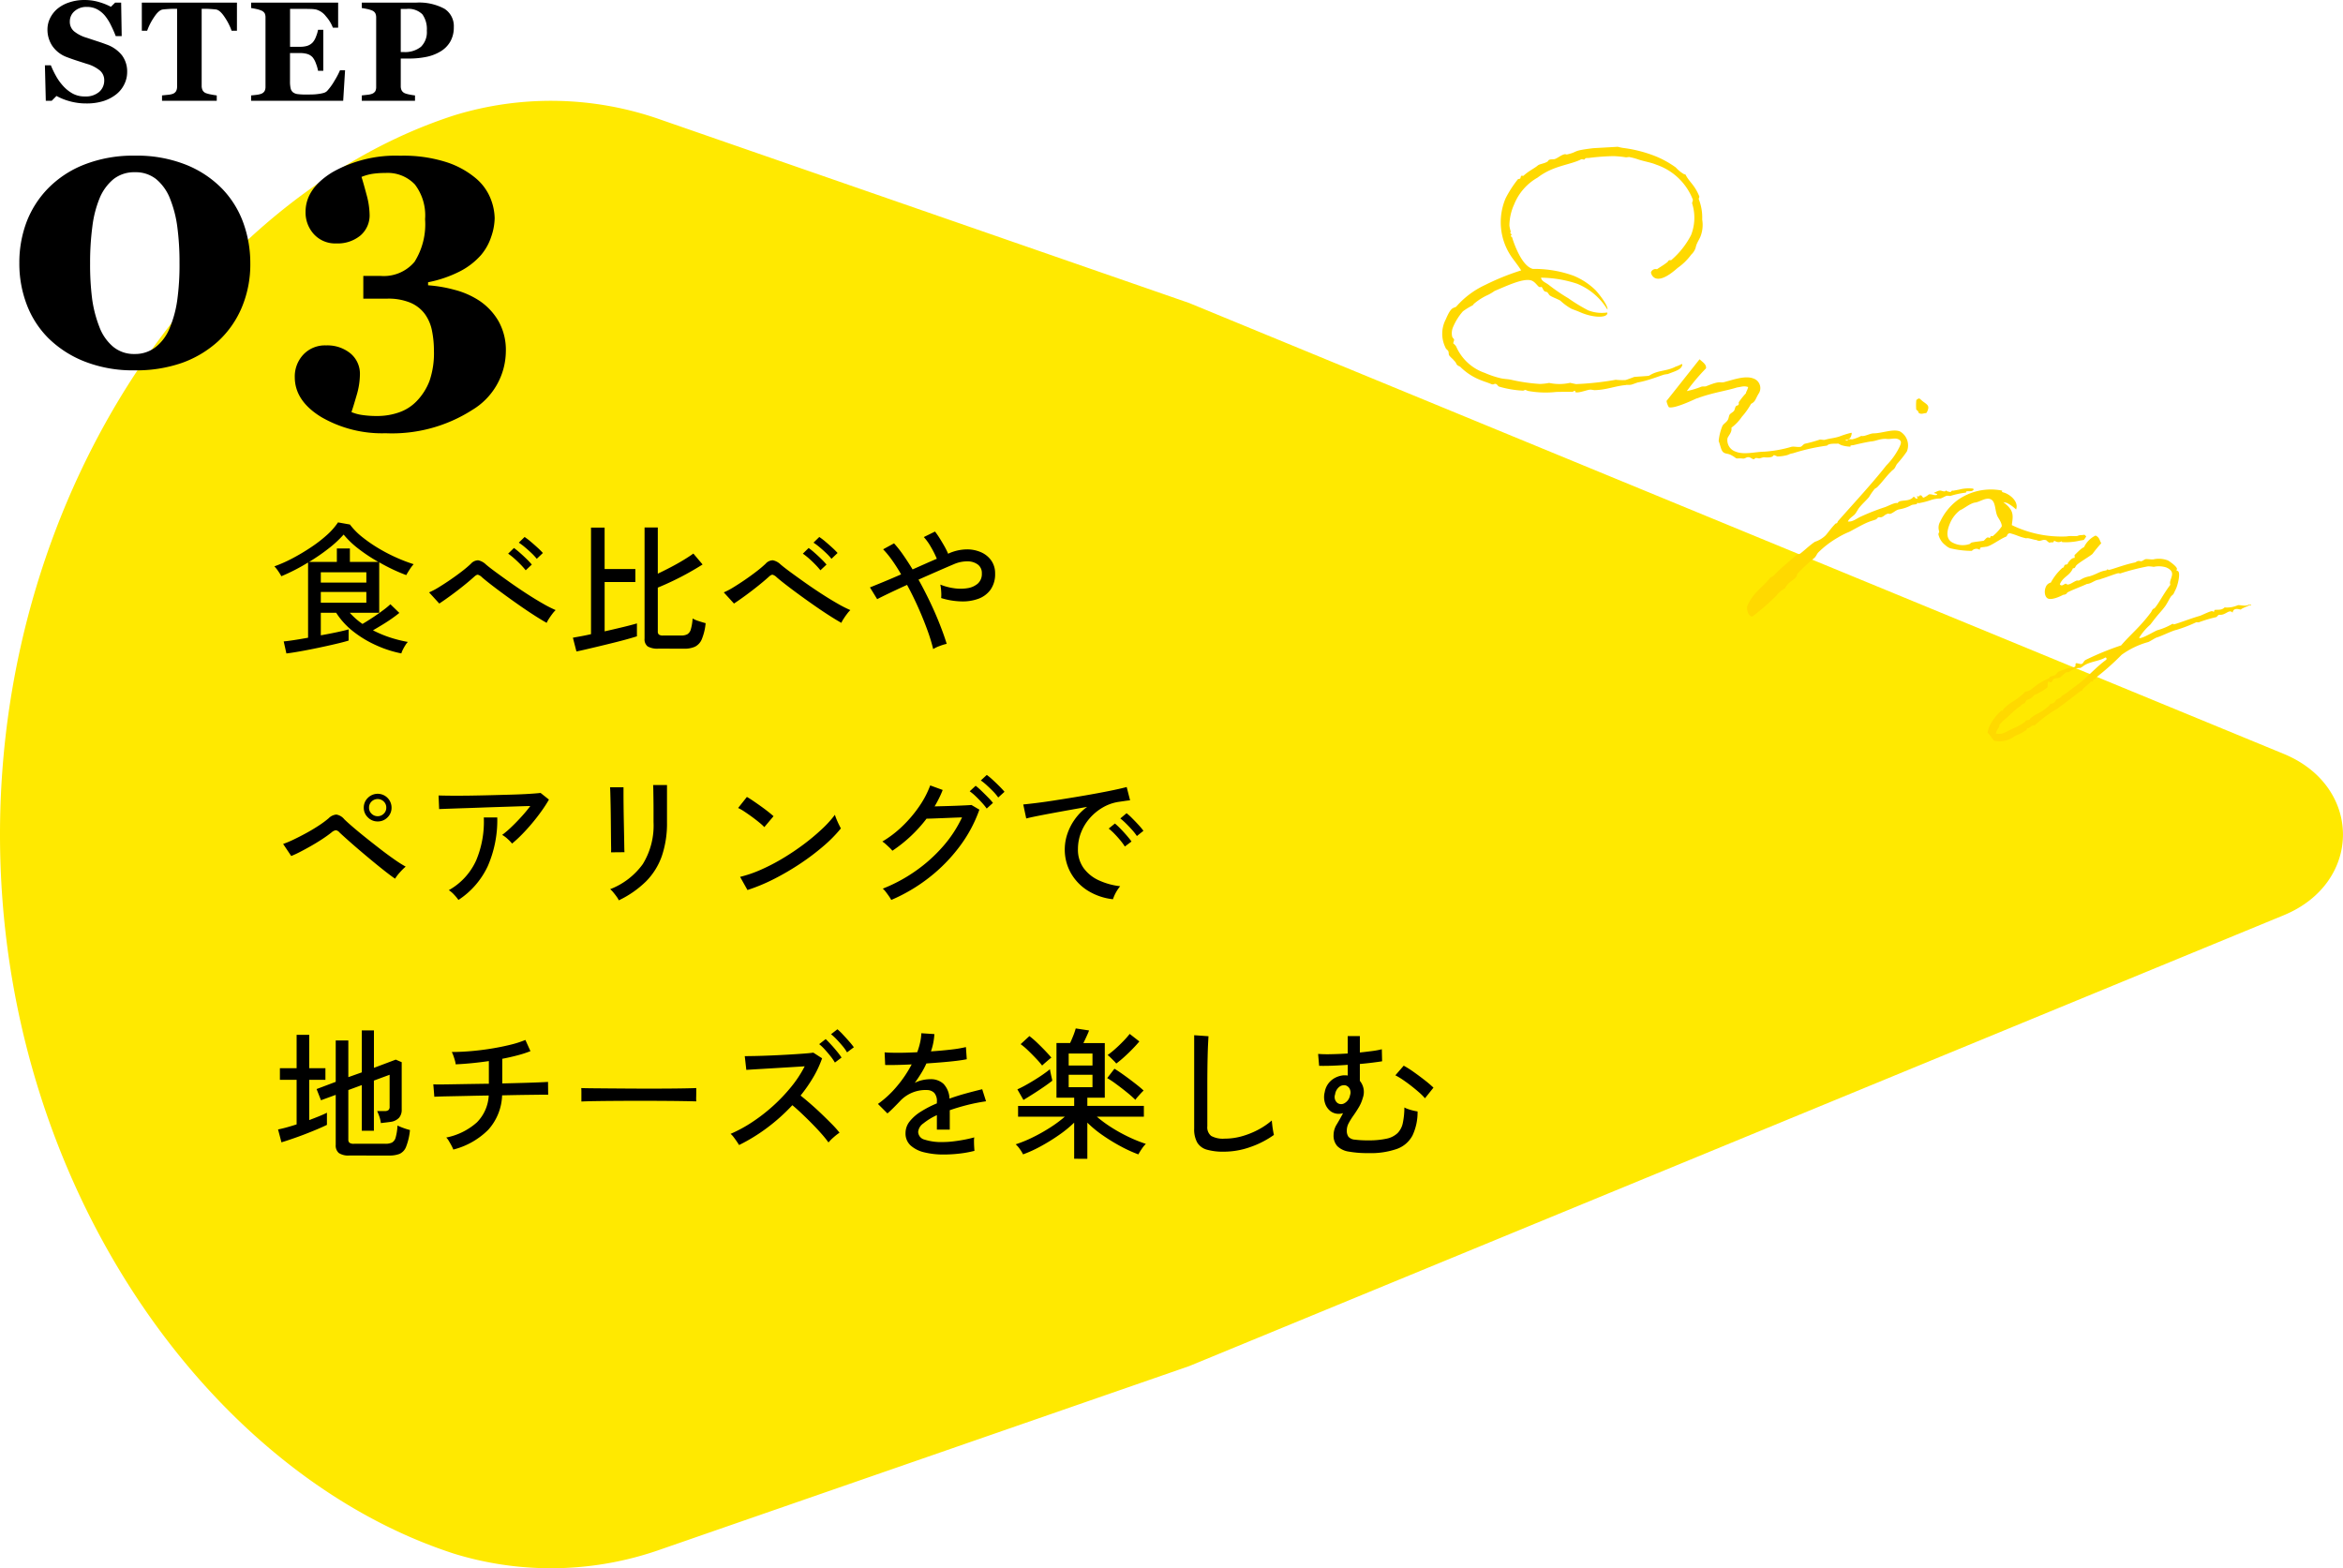
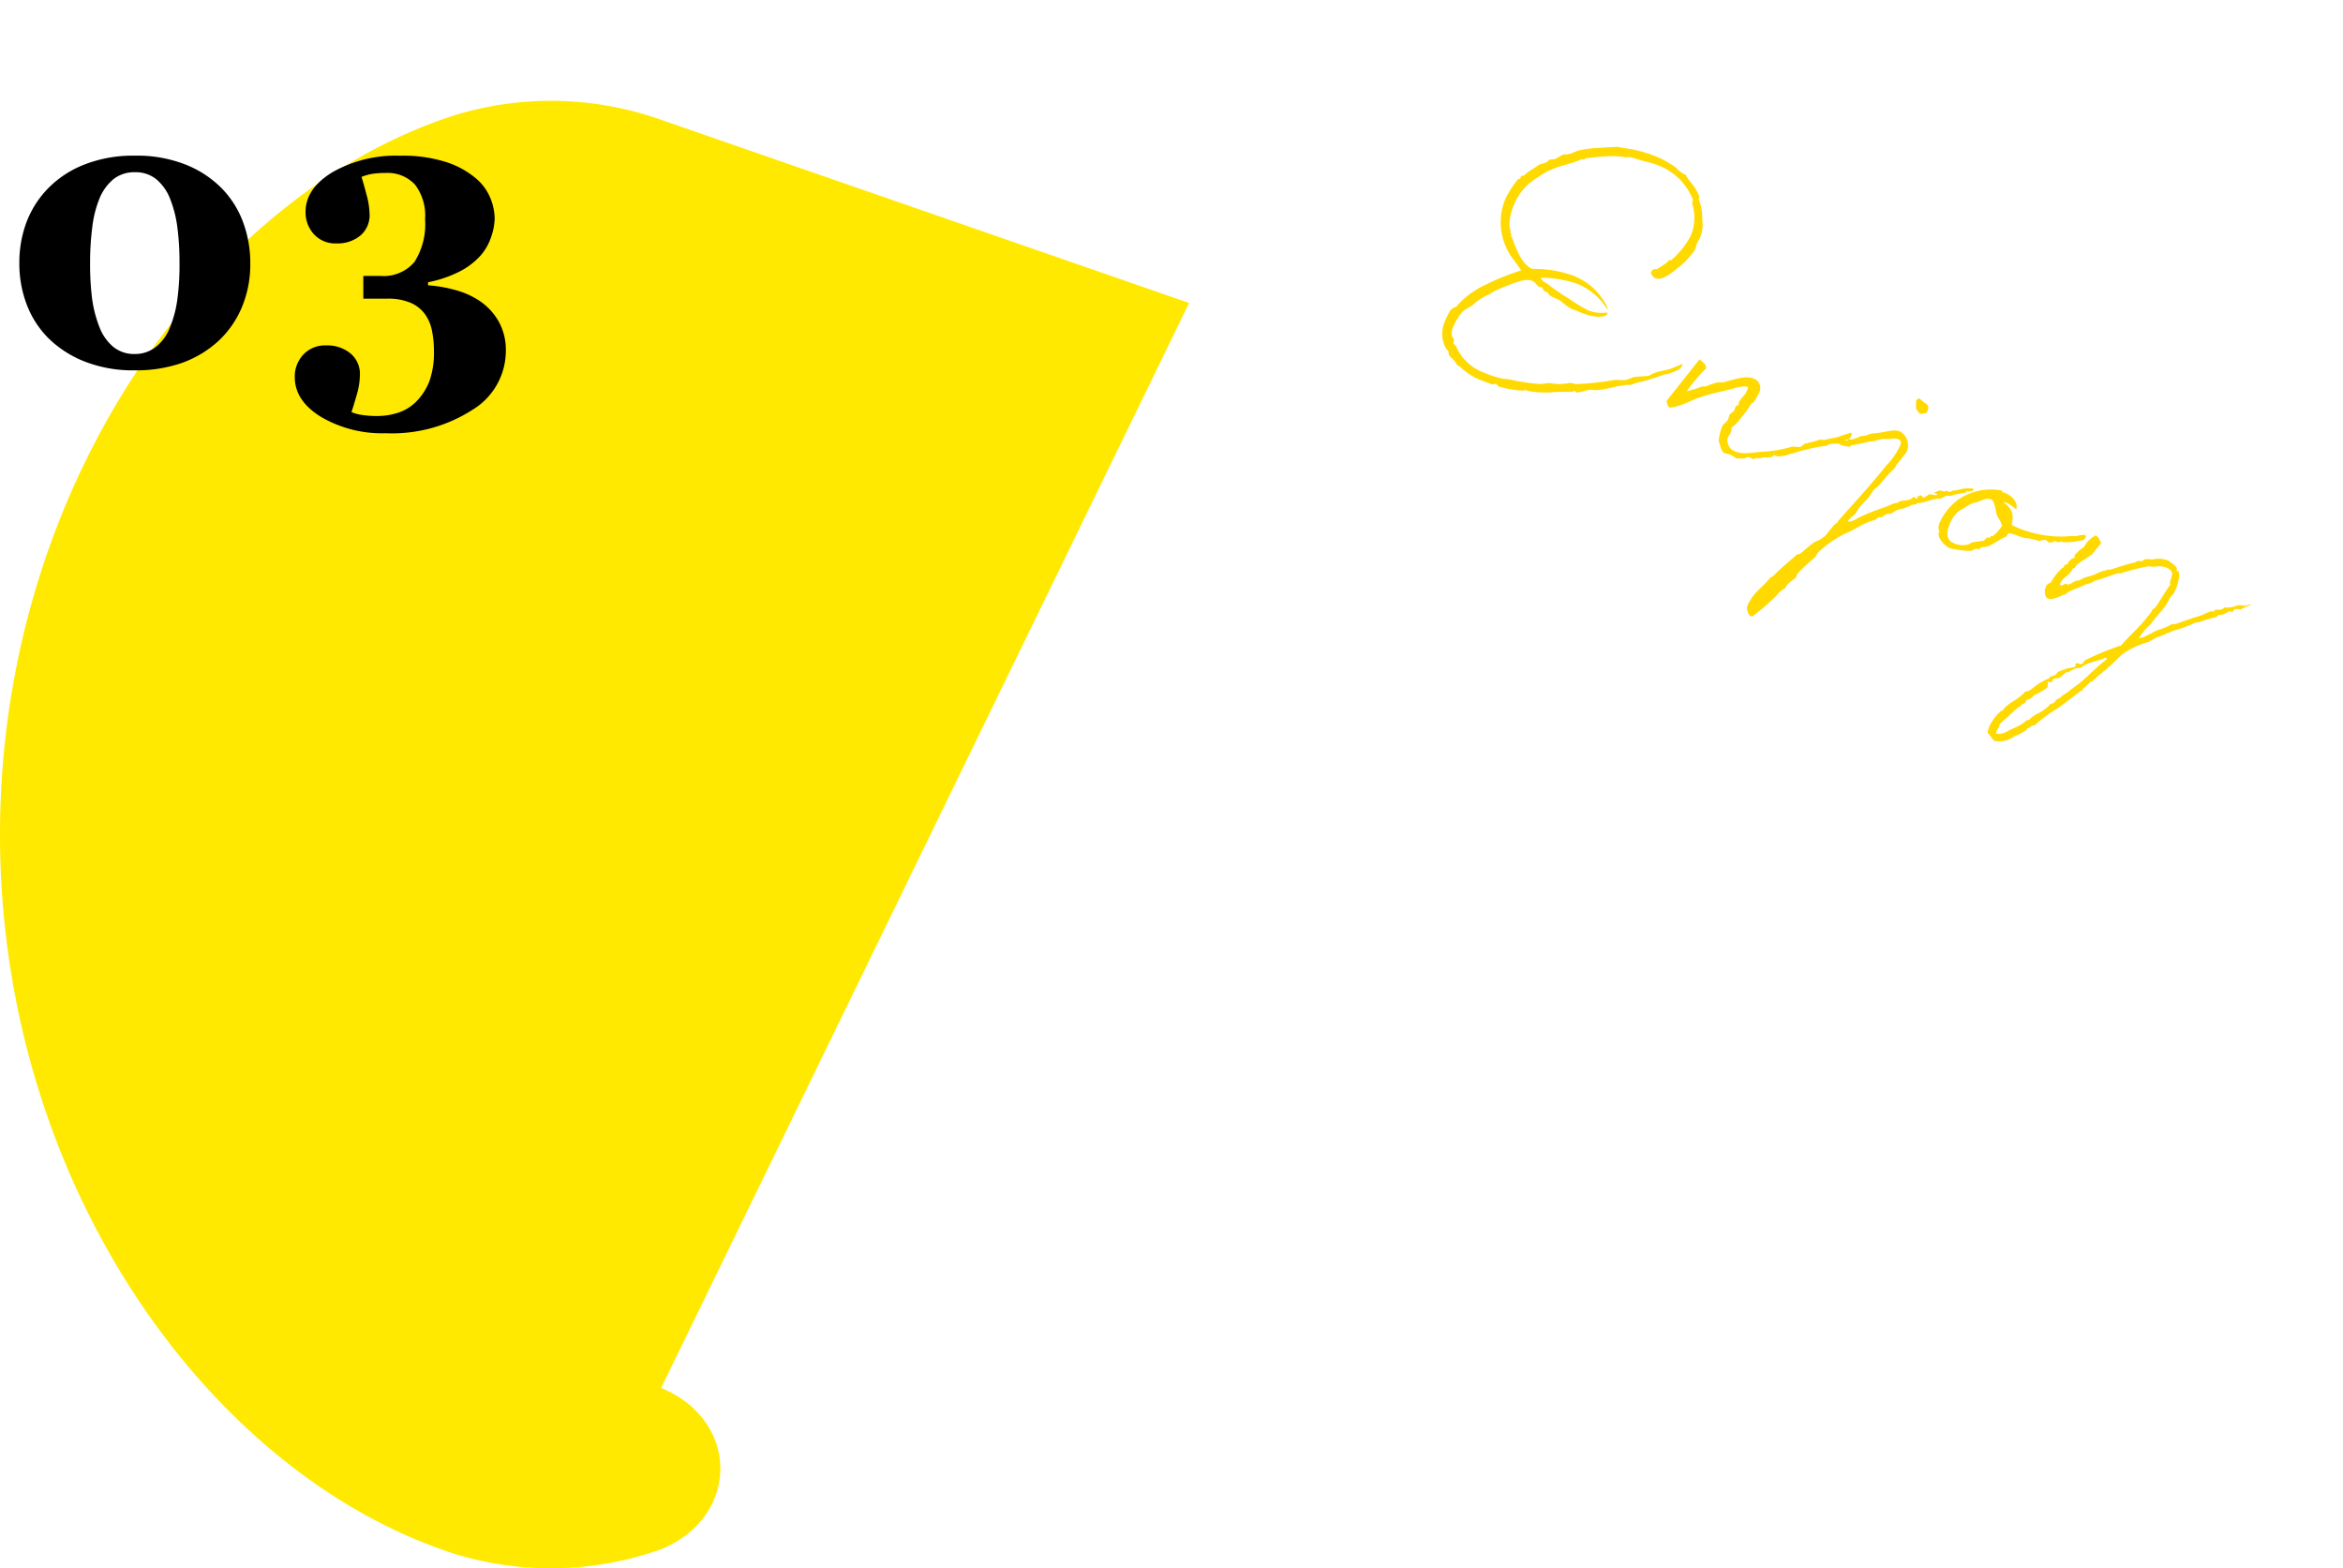
<svg xmlns="http://www.w3.org/2000/svg" width="231.52" height="154.961" viewBox="0 0 231.52 154.961">
  <defs>
    <clipPath id="clip-path">
      <rect id="長方形_2028" data-name="長方形 2028" width="145.001" height="231.52" transform="translate(0 0)" fill="none" />
    </clipPath>
  </defs>
  <g id="グループ_1984" data-name="グループ 1984" transform="translate(-650.96 -2345.684)">
    <g id="グループ_1758" data-name="グループ 1758" transform="translate(487.96 128.067)">
      <g id="グループ_1755" data-name="グループ 1755" transform="translate(163 2372.579) rotate(-90)">
        <g id="グループ_1689" data-name="グループ 1689" transform="translate(0 0)" clip-path="url(#clip-path)">
-           <path id="パス_45848" data-name="パス 45848" d="M72.5,0C38.133,0,9.291,20.585,1.436,44.892a32.545,32.545,0,0,0,.444,20.437L19.975,117.5,64.53,225.667c3.214,7.8,12.726,7.8,15.94,0L125.024,117.5l18.1-52.173a32.532,32.532,0,0,0,.444-20.433C135.715,20.587,106.882,0,72.5,0" transform="translate(0 0)" fill="#ffe900" />
+           <path id="パス_45848" data-name="パス 45848" d="M72.5,0C38.133,0,9.291,20.585,1.436,44.892a32.545,32.545,0,0,0,.444,20.437c3.214,7.8,12.726,7.8,15.94,0L125.024,117.5l18.1-52.173a32.532,32.532,0,0,0,.444-20.433C135.715,20.587,106.882,0,72.5,0" transform="translate(0 0)" fill="#ffe900" />
        </g>
      </g>
-       <path id="パス_46301" data-name="パス 46301" d="M1.3,17.106l-.266-1.19q.35-.028.994-.126t1.414-.238V8.118q-.658.406-1.33.749T.8,9.476a4.619,4.619,0,0,0-.308-.5A3.374,3.374,0,0,0,.112,8.5a13.754,13.754,0,0,0,1.8-.8A20.37,20.37,0,0,0,3.724,6.62,13.337,13.337,0,0,0,5.306,5.4,6.554,6.554,0,0,0,6.4,4.156l1.176.21A6.8,6.8,0,0,0,8.813,5.619a14.3,14.3,0,0,0,1.652,1.134,16.585,16.585,0,0,0,1.785.917,15.423,15.423,0,0,0,1.624.616,3.916,3.916,0,0,0-.4.532q-.217.336-.329.546-.616-.224-1.3-.546T10.472,8.1v4.984H7.56a7.865,7.865,0,0,0,.595.588,6.509,6.509,0,0,0,.665.518q.476-.28,1.015-.637t1.008-.707a8.439,8.439,0,0,0,.735-.6l.882.854q-.322.266-.763.574t-.924.6q-.483.294-.917.546a11.432,11.432,0,0,0,1.645.693,12.84,12.84,0,0,0,1.8.455,1.9,1.9,0,0,0-.245.322,4.937,4.937,0,0,0-.245.434,2.146,2.146,0,0,0-.154.378,11.246,11.246,0,0,1-2.478-.8A10.8,10.8,0,0,1,7.9,14.929a7.333,7.333,0,0,1-1.68-1.841H4.7v2.226Q5.572,15.16,6.321,15t1.127-.273v1.106q-.35.112-.959.259T5.145,16.4q-.735.161-1.477.308T2.3,16.959Q1.68,17.064,1.3,17.106Zm2.24-9.044H6.286V6.732H7.574v1.33h2.814A16.07,16.07,0,0,1,8.456,6.788a8.84,8.84,0,0,1-1.5-1.428,10.986,10.986,0,0,1-1.5,1.386A19.263,19.263,0,0,1,3.542,8.062ZM4.7,12.094H9.2V11.03H4.7Zm0-1.988H9.2V9.084H4.7ZM27.02,14.082q-.434-.238-1.085-.651t-1.4-.931q-.749-.518-1.491-1.057t-1.372-1.022q-.63-.483-1.036-.833a.969.969,0,0,0-.406-.259q-.14-.021-.378.2-.448.406-1.05.889t-1.232.945q-.63.462-1.162.812L15.4,11.072a7.161,7.161,0,0,0,.966-.511q.56-.343,1.162-.756t1.134-.826a11.218,11.218,0,0,0,.868-.735.973.973,0,0,1,.721-.343A1.531,1.531,0,0,1,21,8.3q.322.28.959.749t1.428,1.029q.791.56,1.631,1.106t1.6.98a12.174,12.174,0,0,0,1.288.658,2.725,2.725,0,0,0-.315.357q-.189.245-.35.5A2.24,2.24,0,0,0,27.02,14.082ZM24.948,8.888a7.446,7.446,0,0,0-.518-.581q-.308-.315-.63-.6a6.558,6.558,0,0,0-.588-.462l.574-.56a7.34,7.34,0,0,1,.581.469q.343.3.672.623a6.842,6.842,0,0,1,.511.546ZM26.04,7.754a5.59,5.59,0,0,0-.525-.567q-.315-.3-.651-.581a5.825,5.825,0,0,0-.6-.448l.574-.56a6.2,6.2,0,0,1,.588.448q.35.294.693.609a6.854,6.854,0,0,1,.525.525ZM38.08,16.63A1.961,1.961,0,0,1,37,16.413a.887.887,0,0,1-.308-.777V4.66H38V9.224q.616-.294,1.274-.637t1.246-.7q.588-.357.994-.651l.91,1.078q-.546.35-1.316.784t-1.589.826Q38.7,10.316,38,10.6v4.326a.4.4,0,0,0,.1.308.655.655,0,0,0,.427.1h1.778a1.263,1.263,0,0,0,.616-.126.822.822,0,0,0,.343-.49,4.887,4.887,0,0,0,.175-1.064,3.16,3.16,0,0,0,.616.259q.406.133.672.2a5.52,5.52,0,0,1-.378,1.582,1.432,1.432,0,0,1-.672.742,2.481,2.481,0,0,1-1.05.2Zm-8.12.28-.35-1.358q.294-.056.763-.14T31.4,15.2V4.674h1.344V8.762h3.038V10.05H32.746v4.872q.938-.21,1.806-.42t1.386-.364v1.274q-.392.126-1,.294t-1.316.343q-.707.175-1.407.343t-1.3.308Q30.324,16.84,29.96,16.91Zm26.18-2.828q-.434-.238-1.085-.651t-1.4-.931q-.749-.518-1.491-1.057t-1.372-1.022q-.63-.483-1.036-.833a.969.969,0,0,0-.406-.259q-.14-.021-.378.2-.448.406-1.05.889t-1.232.945q-.63.462-1.162.812L44.52,11.072a7.161,7.161,0,0,0,.966-.511q.56-.343,1.162-.756t1.134-.826a11.219,11.219,0,0,0,.868-.735.973.973,0,0,1,.721-.343,1.531,1.531,0,0,1,.749.4q.322.28.959.749t1.428,1.029q.791.56,1.631,1.106t1.6.98a12.174,12.174,0,0,0,1.288.658,2.725,2.725,0,0,0-.315.357q-.189.245-.35.5A2.24,2.24,0,0,0,56.14,14.082ZM54.068,8.888a7.446,7.446,0,0,0-.518-.581q-.308-.315-.63-.6a6.558,6.558,0,0,0-.588-.462l.574-.56a7.339,7.339,0,0,1,.581.469q.343.3.672.623a6.841,6.841,0,0,1,.511.546ZM55.16,7.754a5.59,5.59,0,0,0-.525-.567q-.315-.3-.651-.581a5.825,5.825,0,0,0-.6-.448l.574-.56a6.2,6.2,0,0,1,.588.448q.35.294.693.609a6.854,6.854,0,0,1,.525.525Zm10.052,8.918a17.581,17.581,0,0,0-.581-1.89q-.385-1.064-.9-2.219t-1.1-2.233q-.952.434-1.743.812t-1.211.6l-.714-1.162q.5-.2,1.323-.539t1.757-.749q-.434-.756-.889-1.393a9.484,9.484,0,0,0-.889-1.085l1.078-.588a11.1,11.1,0,0,1,.91,1.155q.462.665.924,1.421l1.246-.553q.616-.273,1.148-.5a9.513,9.513,0,0,0-.6-1.19,5.267,5.267,0,0,0-.686-.952l1.106-.546a7.48,7.48,0,0,1,.448.644q.238.378.469.784a7.392,7.392,0,0,1,.385.77l.1-.056a4.525,4.525,0,0,1,1.673-.378,3.421,3.421,0,0,1,1.456.273,2.414,2.414,0,0,1,1.029.826A2.174,2.174,0,0,1,71.33,9.21a2.65,2.65,0,0,1-.455,1.6,2.561,2.561,0,0,1-1.218.9,4.556,4.556,0,0,1-1.715.252A7.285,7.285,0,0,1,66,11.632a3.976,3.976,0,0,0,0-.672,4.259,4.259,0,0,0-.084-.658,5.683,5.683,0,0,0,1.33.357,4.323,4.323,0,0,0,1.344,0,2.028,2.028,0,0,0,1.029-.455,1.269,1.269,0,0,0,.4-1.008,1.036,1.036,0,0,0-.378-.861,1.676,1.676,0,0,0-.994-.329,3.3,3.3,0,0,0-1.358.266q-.63.266-1.575.679t-1.953.861q.6,1.078,1.141,2.212t.959,2.2q.42,1.064.686,1.932a4.487,4.487,0,0,0-.686.21A3.485,3.485,0,0,0,65.212,16.672ZM12.04,39.362q-.336-.224-.91-.672T9.877,37.682q-.679-.56-1.344-1.127t-1.19-1.036q-.525-.469-.791-.721a.612.612,0,0,0-.364-.224.85.85,0,0,0-.42.21q-.364.294-.882.637t-1.092.672q-.574.329-1.1.6a9.824,9.824,0,0,1-.917.427l-.8-1.19a10.228,10.228,0,0,0,1.05-.441q.6-.287,1.253-.644t1.225-.735a9.656,9.656,0,0,0,.966-.714,1.209,1.209,0,0,1,.763-.371,1.266,1.266,0,0,1,.777.455q.266.266.819.742t1.26,1.043q.707.567,1.449,1.141t1.414,1.043a12.674,12.674,0,0,0,1.134.721,5.645,5.645,0,0,0-.567.56A3.932,3.932,0,0,0,12.04,39.362Zm-1.722-5.656a1.331,1.331,0,0,1-.966-.4,1.3,1.3,0,0,1-.406-.959,1.312,1.312,0,0,1,.406-.973,1.369,1.369,0,0,1,2.338.973,1.308,1.308,0,0,1-.4.959A1.324,1.324,0,0,1,10.318,33.706Zm0-.518a.833.833,0,0,0,.6-.245.8.8,0,0,0,.252-.6.815.815,0,0,0-.252-.609.862.862,0,0,0-1.2,0,.815.815,0,0,0-.252.609.8.8,0,0,0,.252.6A.833.833,0,0,0,10.318,33.188ZM23.6,35.89a3.954,3.954,0,0,0-.448-.462,2.731,2.731,0,0,0-.532-.392,9.336,9.336,0,0,0,.917-.784q.5-.476.987-1.015A12.769,12.769,0,0,0,25.4,32.18q-.6.014-1.421.042t-1.736.056q-.917.028-1.827.063T18.7,32.4l-1.407.049q-.6.021-.9.035l-.056-1.344q.42.014,1.225.021t1.82-.007q1.015-.014,2.093-.042l2.072-.056q.994-.028,1.757-.077t1.113-.091l.826.658a13.159,13.159,0,0,1-.728,1.127q-.434.609-.938,1.211t-1.015,1.12A11.974,11.974,0,0,1,23.6,35.89ZM18.3,41.462a4.286,4.286,0,0,0-.42-.511,2.614,2.614,0,0,0-.532-.455,6.372,6.372,0,0,0,2.709-2.954,9.847,9.847,0,0,0,.749-4.228h1.33a11.349,11.349,0,0,1-.938,4.809A8.065,8.065,0,0,1,18.3,41.462Zm15.848.042a1.857,1.857,0,0,0-.21-.357q-.154-.217-.329-.427a2.311,2.311,0,0,0-.315-.322,7.13,7.13,0,0,0,3.227-2.485,7.258,7.258,0,0,0,1.057-4.137v-1.19q0-.462-.007-.994t-.014-.945q-.007-.413-.021-.539h1.372v3.668a9.99,9.99,0,0,1-.511,3.353,6.722,6.722,0,0,1-1.561,2.5A9.933,9.933,0,0,1,34.146,41.5Zm-.77-4.746a5.319,5.319,0,0,0,.007-.56q-.007-.476-.014-1.176t-.014-1.477q-.007-.777-.021-1.477t-.028-1.176q-.014-.476-.028-.56h1.33v.574q0,.476.007,1.155t.021,1.442q.014.763.028,1.456t.021,1.176q.007.483.021.609Zm13.482,3.724-.728-1.3a12.212,12.212,0,0,0,2.086-.721,19.523,19.523,0,0,0,2.163-1.127,24.2,24.2,0,0,0,2.051-1.379A21.028,21.028,0,0,0,54.2,34.476a10.6,10.6,0,0,0,1.3-1.428,3.957,3.957,0,0,0,.154.427q.112.273.238.532t.2.385a13.445,13.445,0,0,1-1.708,1.736,23.161,23.161,0,0,1-2.282,1.729,25.579,25.579,0,0,1-2.59,1.519A17.958,17.958,0,0,1,46.858,40.482Zm1.666-6.216a5.169,5.169,0,0,0-.483-.441q-.329-.273-.721-.56t-.763-.532a4.528,4.528,0,0,0-.623-.357l.868-1.092q.252.14.623.392t.763.532q.392.28.728.546t.518.434Zm12.544,7.2a3.262,3.262,0,0,0-.224-.364q-.154-.224-.322-.441a1.812,1.812,0,0,0-.294-.315,15.558,15.558,0,0,0,3.248-1.75,15.022,15.022,0,0,0,2.7-2.422,12.121,12.121,0,0,0,1.883-2.87q-.434.014-.959.035l-1.036.042-.91.035q-.4.014-.6.014A13.993,13.993,0,0,1,61.18,36.6a2.686,2.686,0,0,0-.273-.294q-.189-.182-.385-.357a2.347,2.347,0,0,0-.336-.259,10.606,10.606,0,0,0,1.988-1.519,12.5,12.5,0,0,0,1.652-1.946,9.4,9.4,0,0,0,1.092-2.079l1.232.448a8.774,8.774,0,0,1-.357.812q-.2.406-.441.812l1.029-.028q.567-.014,1.113-.035t.959-.042q.413-.021.539-.035l.784.462A13.522,13.522,0,0,1,67.83,36.17a16.228,16.228,0,0,1-3,3.066A16.668,16.668,0,0,1,61.068,41.462ZM71.638,31.34a4.827,4.827,0,0,0-.5-.6q-.308-.315-.63-.609a5.5,5.5,0,0,0-.588-.476l.588-.546a6.08,6.08,0,0,1,.574.476q.336.308.665.637t.511.553ZM70.5,32.432a6.071,6.071,0,0,0-.49-.6q-.294-.322-.609-.623a4.724,4.724,0,0,0-.581-.483l.588-.546a6.473,6.473,0,0,1,.56.49q.336.322.658.651a5.9,5.9,0,0,1,.49.553Zm12.474,8.96a5.909,5.909,0,0,1-2.471-.84,4.9,4.9,0,0,1-1.68-1.736,4.705,4.705,0,0,1-.609-2.38,4.775,4.775,0,0,1,.238-1.449,5.45,5.45,0,0,1,.735-1.463,5.374,5.374,0,0,1,1.239-1.26l-1.764.315q-.9.161-1.729.315t-1.491.287q-.658.133-1.036.231l-.294-1.386q.462-.042,1.26-.14t1.792-.252q.994-.154,2.058-.329t2.058-.357q.994-.182,1.792-.35t1.26-.294l.336,1.316q-.182.014-.483.056l-.679.1a4.422,4.422,0,0,0-1.519.539,5.088,5.088,0,0,0-1.281,1.043,4.788,4.788,0,0,0-.875,1.421,4.443,4.443,0,0,0-.315,1.659,3.1,3.1,0,0,0,.56,1.876,3.809,3.809,0,0,0,1.505,1.211,6.9,6.9,0,0,0,2.107.581,4.049,4.049,0,0,0-.714,1.288Zm2.366-6.244a5.127,5.127,0,0,0-.476-.609q-.294-.329-.6-.63a6.746,6.746,0,0,0-.56-.5l.616-.518a5.5,5.5,0,0,1,.553.5q.329.329.637.665a6.08,6.08,0,0,1,.476.574Zm-1.19,1.036a5.619,5.619,0,0,0-.462-.63q-.28-.336-.581-.644a5.6,5.6,0,0,0-.553-.5l.616-.5a6.842,6.842,0,0,1,.546.511q.322.329.623.679t.469.588ZM7.518,66.714a1.689,1.689,0,0,1-1.036-.245.969.969,0,0,1-.308-.805V60.722l-1.456.532-.434-1.106,1.89-.714V55.346H7.42v3.626L8.75,58.5V54.352h1.2v3.7l2.156-.812.588.252v4.69a1.191,1.191,0,0,1-.252.791,1.372,1.372,0,0,1-.812.413q-.182.028-.483.063t-.511.063a3.182,3.182,0,0,0-.168-.7,5.136,5.136,0,0,0-.2-.49h.742a.574.574,0,0,0,.378-.1.428.428,0,0,0,.112-.336v-3.15l-1.554.574v4.956H8.75V59.756l-1.33.49v4.886a.408.408,0,0,0,.112.322.718.718,0,0,0,.448.1h3.108a1.455,1.455,0,0,0,.644-.119.8.8,0,0,0,.364-.5,5.3,5.3,0,0,0,.182-1.183,5.822,5.822,0,0,0,.588.245,6.515,6.515,0,0,0,.644.2,6.081,6.081,0,0,1-.385,1.659,1.256,1.256,0,0,1-.651.7,2.749,2.749,0,0,1-1.008.161Zm-6.706-1.3L.476,64.138q.364-.07.84-.2t.994-.3v-4.4H.658V58.09H2.31v-3.3H3.556v3.3h1.6v1.148h-1.6v3.976q.532-.2.987-.385t.763-.343v1.2q-.364.182-.945.427t-1.239.5q-.658.252-1.274.462T.812,65.412Zm16.982.714a3.275,3.275,0,0,0-.182-.392q-.126-.238-.266-.469a1.44,1.44,0,0,0-.252-.329,6.4,6.4,0,0,0,3.031-1.5,4.075,4.075,0,0,0,1.169-2.653q-.966.014-1.869.035t-1.652.035q-.749.014-1.239.028t-.616.028l-.1-1.232q.112.014.588.014t1.211-.014l1.631-.028,1.848-.028h.21v-2.24q-1.736.252-3.276.322a2.275,2.275,0,0,0-.084-.4q-.07-.245-.154-.476a1.924,1.924,0,0,0-.154-.343q.868,0,1.869-.084t2-.245q1-.161,1.89-.378a10.11,10.11,0,0,0,1.519-.483l.5,1.106a11.083,11.083,0,0,1-1.274.413q-.714.189-1.512.343v2.436q1.134-.028,2.114-.056t1.631-.056q.651-.028.777-.042l.014,1.274q-.154-.014-.812-.007l-1.638.021q-.98.014-2.1.042a5.348,5.348,0,0,1-1.358,3.388A7.456,7.456,0,0,1,17.794,66.126ZM30.45,61.38v-.938q0-.266-.014-.392.35.014,1.05.021l1.631.014,1.974.014q1.043.007,2.086.007t1.967-.007q.924-.007,1.624-.021T41.8,60.05v.308q0,.252-.007.567a3.871,3.871,0,0,0,.007.441q-.434-.014-1.288-.028t-1.953-.021q-1.1-.007-2.289-.007t-2.324.007q-1.134.007-2.051.021T30.45,61.38Zm15.582,4.3q-.084-.14-.231-.357t-.308-.427a1.872,1.872,0,0,0-.3-.322A13.651,13.651,0,0,0,47.348,63.4a17.185,17.185,0,0,0,2.058-1.6,16.918,16.918,0,0,0,1.785-1.883,11.411,11.411,0,0,0,1.323-2.016q-.644.042-1.47.091l-1.659.1-1.533.091q-.7.042-1.106.07l-.154-1.358q.336,0,1.022-.014t1.533-.049q.847-.035,1.694-.084t1.526-.1q.679-.049,1-.1l.868.56a10.478,10.478,0,0,1-.882,1.89,15.055,15.055,0,0,1-1.246,1.792q.476.378,1.022.854t1.078.987q.532.511.994.98a9.9,9.9,0,0,1,.756.847,5.2,5.2,0,0,0-.567.441,4.613,4.613,0,0,0-.525.525,11.021,11.021,0,0,0-.707-.875q-.427-.483-.931-.994t-1.008-.987q-.5-.476-.924-.826a18.734,18.734,0,0,1-2.527,2.261A17.506,17.506,0,0,1,46.032,65.678ZM55.5,57.53a5.121,5.121,0,0,0-.441-.637q-.273-.343-.567-.665a4.512,4.512,0,0,0-.546-.518l.644-.5q.21.2.518.532t.6.693a6.8,6.8,0,0,1,.448.6Zm1.2-1.008a4.455,4.455,0,0,0-.448-.63q-.28-.336-.581-.651a5.21,5.21,0,0,0-.553-.511l.63-.49a5.753,5.753,0,0,1,.539.518q.315.336.616.679a7.34,7.34,0,0,1,.469.581Zm9.562,10.094A7.863,7.863,0,0,1,64.33,66.4a3.048,3.048,0,0,1-1.351-.679,1.585,1.585,0,0,1-.5-1.218,1.845,1.845,0,0,1,.406-1.155A4.284,4.284,0,0,1,64,62.374a10.586,10.586,0,0,1,1.575-.812v-.154a1.207,1.207,0,0,0-.259-.882,1.02,1.02,0,0,0-.665-.28,3.459,3.459,0,0,0-2.73,1.106q-.252.266-.6.616t-.63.588l-.938-.938a9.977,9.977,0,0,0,1.869-1.736,11.732,11.732,0,0,0,1.463-2.17q-.854.042-1.561.056t-1.057,0l-.056-1.246q.448.042,1.323.042t1.9-.056a7.278,7.278,0,0,0,.287-.966,4.973,4.973,0,0,0,.119-.91l1.288.084a6.157,6.157,0,0,1-.336,1.708q1.078-.07,2.023-.182A11.715,11.715,0,0,0,68.446,56l.084,1.2q-.392.084-1.029.161t-1.4.14q-.763.063-1.561.119a7.931,7.931,0,0,1-.518.973q-.308.5-.63.945a2.853,2.853,0,0,1,.749-.273,3.619,3.619,0,0,1,.777-.091,1.84,1.84,0,0,1,1.316.462,2.236,2.236,0,0,1,.588,1.456q.826-.294,1.673-.525t1.561-.4l.378,1.19a18.271,18.271,0,0,0-1.876.371q-.91.231-1.708.511v1.918H65.576V62.724a6.308,6.308,0,0,0-1.337.819,1.156,1.156,0,0,0-.511.833.816.816,0,0,0,.637.77,5.4,5.4,0,0,0,1.813.238,8.736,8.736,0,0,0,.994-.063q.546-.063,1.1-.168t1-.231a1.835,1.835,0,0,0-.028.371q0,.245.014.5t.028.406v.056a10.789,10.789,0,0,1-1.512.273A13.631,13.631,0,0,1,66.262,66.616Zm12.88.42v-3.57a11.794,11.794,0,0,1-1.533,1.246A18.914,18.914,0,0,1,75.8,65.825a12.591,12.591,0,0,1-1.708.777,3.574,3.574,0,0,0-.315-.518,2.6,2.6,0,0,0-.413-.476A12.216,12.216,0,0,0,75,64.943a17.091,17.091,0,0,0,1.729-.966,12.486,12.486,0,0,0,1.491-1.1H73.6V61.814h5.544V61h-1.75V55.6h1.344q.126-.252.294-.672a7.644,7.644,0,0,0,.266-.77l1.316.2q-.056.168-.231.553t-.329.693h2.114V61H80.444v.812H86.03v1.064H81.382a12.274,12.274,0,0,0,1.456,1.071,15.683,15.683,0,0,0,1.715.945,13.906,13.906,0,0,0,1.673.672,2.938,2.938,0,0,0-.406.5,6.189,6.189,0,0,0-.336.539,13.55,13.55,0,0,1-1.694-.77,17.942,17.942,0,0,1-1.813-1.106,11.113,11.113,0,0,1-1.533-1.26v3.57Zm6.048-5.824a11.063,11.063,0,0,0-.84-.742q-.518-.42-1.043-.805a8.877,8.877,0,0,0-.9-.6l.714-.924q.308.182.707.462t.819.595q.42.315.777.6t.581.5a3.487,3.487,0,0,0-.266.266q-.168.182-.322.357A2.371,2.371,0,0,0,85.19,61.212Zm-11.06.014-.6-1.05q.322-.14.756-.378t.9-.525q.469-.287.882-.574t.679-.511q.014.112.063.343t.1.455a3.13,3.13,0,0,1,.07.336q-.35.28-.882.644t-1.064.7Q74.508,61,74.13,61.226Zm9.17-3.6a1.956,1.956,0,0,0-.224-.252q-.168-.168-.35-.343a2.829,2.829,0,0,0-.28-.245,7.677,7.677,0,0,0,.728-.581q.42-.371.819-.784a8.974,8.974,0,0,0,.637-.721l.952.742q-.252.308-.651.721t-.833.805A10.116,10.116,0,0,1,83.3,57.628Zm-7.322.2a8.806,8.806,0,0,0-.6-.693q-.378-.4-.784-.791a6.54,6.54,0,0,0-.742-.63l.868-.8a9.391,9.391,0,0,1,.77.665q.42.4.8.8t.6.665q-.1.07-.28.224t-.357.308Q76.076,57.726,75.978,57.824ZM78.6,59.966h2.352V58.734H78.6Zm0-2.142h2.352v-1.19H78.6ZM93.94,66.336a5.8,5.8,0,0,1-1.687-.2,1.615,1.615,0,0,1-.952-.707,2.671,2.671,0,0,1-.3-1.372V54.828l1.414.1q-.014.224-.042.784t-.042,1.232q-.014.518-.021,1.141T92.3,59.406V63.83a1.077,1.077,0,0,0,.385.952,2.431,2.431,0,0,0,1.323.266,6.265,6.265,0,0,0,1.736-.245,8.13,8.13,0,0,0,1.61-.651,7.064,7.064,0,0,0,1.316-.9q.014.182.049.476t.084.567q.049.273.077.385a9.137,9.137,0,0,1-2.31,1.19A7.821,7.821,0,0,1,93.94,66.336Zm14.28.14a10.544,10.544,0,0,1-1.939-.147,2.053,2.053,0,0,1-1.134-.539,1.546,1.546,0,0,1-.371-1.106,2,2,0,0,1,.315-1.05q.315-.518.623-1.106a1.414,1.414,0,0,1-.623.056,1.335,1.335,0,0,1-.6-.238,1.6,1.6,0,0,1-.567-.826,1.963,1.963,0,0,1-.021-1.078,1.941,1.941,0,0,1,.728-1.218,2.2,2.2,0,0,1,1.134-.434h.21a.711.711,0,0,1,.2.028V57.754q-.756.056-1.484.084t-1.344.014l-.1-1.176a12.569,12.569,0,0,0,1.267.028q.791-.014,1.659-.07V54.912h1.2v1.624q.658-.07,1.232-.147a7.616,7.616,0,0,0,.938-.175l.028,1.19q-.434.07-1,.14t-1.2.126v1.666a1.717,1.717,0,0,1,.294,1.68,3.812,3.812,0,0,1-.4.938q-.259.434-.532.819a6.757,6.757,0,0,0-.462.742,1.527,1.527,0,0,0-.189.721,1.032,1.032,0,0,0,.161.623.919.919,0,0,0,.623.287,9.647,9.647,0,0,0,1.344.07,7.945,7.945,0,0,0,1.813-.168A2.217,2.217,0,0,0,111.1,64.5a2,2,0,0,0,.518-1,7.664,7.664,0,0,0,.154-1.533,2.023,2.023,0,0,0,.371.161,4.986,4.986,0,0,0,.532.154,3.933,3.933,0,0,0,.4.077,5.385,5.385,0,0,1-.5,2.373,2.811,2.811,0,0,1-1.519,1.323A7.835,7.835,0,0,1,108.22,66.476Zm5.586-5.418a5.374,5.374,0,0,0-.567-.567q-.357-.315-.777-.644t-.833-.609a6.7,6.7,0,0,0-.749-.448l.826-.952a9.392,9.392,0,0,1,.966.609q.546.385,1.085.805a11.573,11.573,0,0,1,.889.756Zm-8.652.462a.635.635,0,0,0,.707.021,1.1,1.1,0,0,0,.539-.777.816.816,0,0,0-.042-.658.686.686,0,0,0-.392-.322.759.759,0,0,0-.6.126,1.145,1.145,0,0,0-.441.77A.752.752,0,0,0,105.154,61.52Z" transform="translate(190 2265.078)" />
      <g id="グループ_1676" data-name="グループ 1676" transform="translate(-109 -380.422)">
-         <path id="パス_46300" data-name="パス 46300" d="M4.539.26A6.037,6.037,0,0,1,2.881.041a6,6,0,0,1-1.3-.52L1.107,0H.526L.438-3.507h.588a9.1,9.1,0,0,0,.506,1.053,5.13,5.13,0,0,0,.711.991,3.673,3.673,0,0,0,.933.745,2.442,2.442,0,0,0,1.207.287A2.036,2.036,0,0,0,5.807-.885,1.488,1.488,0,0,0,6.3-2.03a1.244,1.244,0,0,0-.42-.954,3.5,3.5,0,0,0-1.3-.667L3.524-3.992q-.482-.157-.906-.321A3,3,0,0,1,1.166-5.428,2.891,2.891,0,0,1,.69-7.048a2.532,2.532,0,0,1,.246-1.09,2.9,2.9,0,0,1,.718-.94A3.529,3.529,0,0,1,2.81-9.714,4.611,4.611,0,0,1,4.341-9.96a4.994,4.994,0,0,1,1.511.222,6.087,6.087,0,0,1,1.107.448l.417-.41h.595l.055,3.309H7.438q-.205-.533-.482-1.09a4.743,4.743,0,0,0-.584-.926A2.656,2.656,0,0,0,5.6-9.041a2.129,2.129,0,0,0-1.025-.236,1.746,1.746,0,0,0-1.207.417A1.327,1.327,0,0,0,2.9-7.827a1.225,1.225,0,0,0,.407.95,3.524,3.524,0,0,0,1.268.649q.506.171,1.032.342t.937.328A3.37,3.37,0,0,1,8.049-4.5,2.666,2.666,0,0,1,8.565-2.83a2.689,2.689,0,0,1-.294,1.217,2.823,2.823,0,0,1-.793.978A4.029,4.029,0,0,1,6.214.027,5.446,5.446,0,0,1,4.539.26ZM19.413-6.925h-.526a5.956,5.956,0,0,0-.68-1.333q-.468-.711-.865-.766-.219-.027-.54-.048t-.554-.021h-.321v7.608a1,1,0,0,0,.089.434.632.632,0,0,0,.349.3,3.074,3.074,0,0,0,.489.126q.332.065.564.092V0H12.01V-.533l.557-.058a1.991,1.991,0,0,0,.489-.092.637.637,0,0,0,.355-.294,1,1,0,0,0,.089-.437V-9.092h-.321q-.232,0-.554.021t-.54.048q-.4.055-.865.766a5.956,5.956,0,0,0-.68,1.333h-.526V-9.7h9.4Zm10-.3h-.52a3.638,3.638,0,0,0-.684-1.121,1.848,1.848,0,0,0-.964-.67,3.017,3.017,0,0,0-.571-.058q-.366-.01-.6-.01H24.662v3.746h1a2.459,2.459,0,0,0,.684-.089A1.3,1.3,0,0,0,26.9-5.77a1.723,1.723,0,0,0,.318-.554,3.3,3.3,0,0,0,.208-.69h.52v4.047h-.52a3.455,3.455,0,0,0-.208-.721,2,2,0,0,0-.318-.6,1.169,1.169,0,0,0-.533-.338,2.48,2.48,0,0,0-.711-.092h-1v2.8a2.942,2.942,0,0,0,.065.694.69.69,0,0,0,.243.393.988.988,0,0,0,.468.171,6.241,6.241,0,0,0,.81.041q.239,0,.574-.007A5.244,5.244,0,0,0,27.41-.67a3.675,3.675,0,0,0,.537-.1.79.79,0,0,0,.373-.2,5.609,5.609,0,0,0,.738-1.022,7.437,7.437,0,0,0,.54-1.029h.5L29.912,0h-9.1V-.533q.191-.014.52-.055a2.091,2.091,0,0,0,.465-.1.664.664,0,0,0,.349-.277.907.907,0,0,0,.089-.427V-8.23a.96.96,0,0,0-.075-.407.692.692,0,0,0-.362-.291,2.458,2.458,0,0,0-.5-.15q-.321-.068-.485-.089V-9.7h8.6Zm11.429-.048A2.8,2.8,0,0,1,40.5-5.862a2.689,2.689,0,0,1-.933.96,4.4,4.4,0,0,1-1.4.554,8.414,8.414,0,0,1-1.774.171H35.6v2.728a.93.93,0,0,0,.092.427.658.658,0,0,0,.352.291,2.789,2.789,0,0,0,.444.116q.308.062.52.082V0H31.75V-.533l.526-.058a1.878,1.878,0,0,0,.458-.092.669.669,0,0,0,.352-.267.926.926,0,0,0,.085-.437V-8.23a.963.963,0,0,0-.082-.414.646.646,0,0,0-.355-.291,2.7,2.7,0,0,0-.509-.147q-.318-.065-.475-.085V-9.7H37.1a5.268,5.268,0,0,1,2.81.6A2.024,2.024,0,0,1,40.842-7.273Zm-2.666.349a2.5,2.5,0,0,0-.441-1.624,1.953,1.953,0,0,0-1.569-.53H35.6v4.259h.287a2.5,2.5,0,0,0,1.706-.516A2.012,2.012,0,0,0,38.176-6.925Z" transform="translate(276 2608)" />
        <path id="パス_46299" data-name="パス 46299" d="M21.969-17.293a9.491,9.491,0,0,1,2.087,3.386,11.667,11.667,0,0,1,.677,3.943,10.974,10.974,0,0,1-.844,4.388,9.642,9.642,0,0,1-2.31,3.312A10.611,10.611,0,0,1,18-.111,13.7,13.7,0,0,1,13.3.631,13.043,13.043,0,0,1,8.359-.241a10.653,10.653,0,0,1-3.572-2.3A9.4,9.4,0,0,1,2.644-5.863a11.354,11.354,0,0,1-.733-4.1,11.377,11.377,0,0,1,.7-4.026A9.742,9.742,0,0,1,4.75-17.349,10.219,10.219,0,0,1,8.331-19.7a13.188,13.188,0,0,1,4.991-.881,13.093,13.093,0,0,1,5.084.909A10.333,10.333,0,0,1,21.969-17.293ZM16.736-3.47a11.175,11.175,0,0,0,.77-2.774,25.341,25.341,0,0,0,.232-3.72,26.614,26.614,0,0,0-.213-3.544,11.449,11.449,0,0,0-.714-2.8,4.76,4.76,0,0,0-1.373-1.948,3.239,3.239,0,0,0-2.1-.687,3.3,3.3,0,0,0-2.115.677,4.845,4.845,0,0,0-1.392,1.92,10.838,10.838,0,0,0-.705,2.774,26.967,26.967,0,0,0-.223,3.609A26.826,26.826,0,0,0,9.1-6.457a12.107,12.107,0,0,0,.714,2.783,4.728,4.728,0,0,0,1.336,1.948A3.206,3.206,0,0,0,13.3-.983a3.289,3.289,0,0,0,2.06-.668A4.491,4.491,0,0,0,16.736-3.47ZM47.387-6.234a6.125,6.125,0,0,1,1.855,1.976,5.789,5.789,0,0,1,.742,3.034,6.823,6.823,0,0,1-3.321,5.771,14.7,14.7,0,0,1-8.554,2.3,11.948,11.948,0,0,1-6.364-1.6q-2.616-1.6-2.616-3.943a3.151,3.151,0,0,1,.844-2.227,2.929,2.929,0,0,1,2.254-.909,3.6,3.6,0,0,1,2.4.789,2.613,2.613,0,0,1,.937,2.106,7.382,7.382,0,0,1-.325,2.032q-.325,1.123-.51,1.661a4.155,4.155,0,0,0,1.058.288,9.926,9.926,0,0,0,1.521.1,6.459,6.459,0,0,0,2.106-.353,4.419,4.419,0,0,0,1.791-1.15,5.884,5.884,0,0,0,1.234-1.958A8.392,8.392,0,0,0,42.878-1.3a9.923,9.923,0,0,0-.195-2,4.157,4.157,0,0,0-.714-1.651,3.459,3.459,0,0,0-1.419-1.1,5.682,5.682,0,0,0-2.292-.4H35.9V-8.7h1.67a3.978,3.978,0,0,0,3.386-1.382,6.966,6.966,0,0,0,1.048-4.221A5.03,5.03,0,0,0,41-17.729a3.7,3.7,0,0,0-2.922-1.141,8.335,8.335,0,0,0-1.262.083,5.021,5.021,0,0,0-1.095.306q.2.631.5,1.763a7.813,7.813,0,0,1,.3,1.93,2.62,2.62,0,0,1-.909,2.1,3.522,3.522,0,0,1-2.375.779,2.848,2.848,0,0,1-2.217-.909,3.167,3.167,0,0,1-.826-2.208q0-2.3,2.663-3.924a12.653,12.653,0,0,1,6.689-1.624,13.945,13.945,0,0,1,4.611.649,8.619,8.619,0,0,1,2.885,1.6,5.094,5.094,0,0,1,1.438,1.995,5.554,5.554,0,0,1,.4,1.92,5.914,5.914,0,0,1-.343,1.846,5.344,5.344,0,0,1-1.011,1.809,7.117,7.117,0,0,1-2.134,1.633A12,12,0,0,1,42.3-8.071v.3a13.464,13.464,0,0,1,2.607.445A8.133,8.133,0,0,1,47.387-6.234Z" transform="translate(272 2634)" />
      </g>
    </g>
    <path id="パス_46298" data-name="パス 46298" d="M15.12-13.9a.75.75,0,0,0,.6.36c.744,0,1.344-1.152,1.656-1.8a5.739,5.739,0,0,0,.72-1.728,1.614,1.614,0,0,0,.144-.672c0-.168-.048-.288-.048-.5,0-.312.048-.552.048-.84a3.185,3.185,0,0,0-.5-1.608,4.906,4.906,0,0,0-1.08-1.7c-.072-.072-.024-.216-.072-.288-.888-.888-1.464-.912-2.112-1.464a.468.468,0,0,1-.192.024,3.406,3.406,0,0,1-.96-.288,9.758,9.758,0,0,0-2.088-.24,13.049,13.049,0,0,0-3.456.5,4.965,4.965,0,0,1-.528.1c-.816.408-1.9.936-2.184,1.08-1.92,1.1-1.152.864-2.112,1.56-.072.072-.168.024-.264.1-.312.24-.456.6-.7.816-.144.1-.384.168-.48.288-.048.024-.048.216-.1.24-.216.312-.6.48-.72.72-.144.312-.648.888-.888,1.464-.1.1-.216,0-.216.192,0,.048.024.12.024.168-.024.1-.168.12-.192.192A10.918,10.918,0,0,0-.96-15.024,6.042,6.042,0,0,0,2.064-9.792c.408.24.792.456,1.176.72A24.116,24.116,0,0,0,.528-6.36a8.6,8.6,0,0,0-1.8,3.1c-.216.288-.456.192-.456,1.536A3.076,3.076,0,0,0-.648.888c.072.1.24.1.36.192.12.072.144.288.264.36.192.12.5.192.648.288.36.12.288.312.7.312a.452.452,0,0,1,.192.048,5.842,5.842,0,0,0,2.256.384c.36,0,.72-.048,1.1-.048.36,0,.24-.192.48-.192.12,0,.24.12.36.12A10.247,10.247,0,0,0,8.04,1.8c.1-.048.144-.168.24-.168H8.5A9.708,9.708,0,0,0,11.136.624c.48-.216.984-.432,1.44-.624.1-.048.1-.168.192-.192.1,0,.048.1.1.1.312,0,.912-.6,1.2-.768.168-.1.384-.1.552-.192,1.032-.48,1.656-1.152,2.568-1.632.072-.072.288-.12.432-.216.072-.024.48-.432.576-.5.96-.6,2.208-1.92,2.16-1.752.048-.072.144-.1.24-.168.5-.5.96-.84.96-1.248,0-.12-.024-.192-.072-.192s-.192.24-.48.48c-.672.816-1.464.96-2.064,1.848-.12.1-1.176.6-1.32.7-.1.1-.528.5-.648.6a6,6,0,0,1-.912.36,29.057,29.057,0,0,1-3.432,1.92c-.072.024-.5.1-.6.12a4.844,4.844,0,0,1-1.9.816,5.443,5.443,0,0,1-.816.456A17.7,17.7,0,0,1,6.5,1.272c-.336.072-.672.216-1.008.264a8.8,8.8,0,0,1-1.584.12A4.776,4.776,0,0,1,.264.36,1.241,1.241,0,0,0-.12.192C-.168.072-.144-.1-.192-.192c-.072-.072-.216-.1-.288-.192a1.545,1.545,0,0,1-.288-.96A5.7,5.7,0,0,1-.48-3.1a6.815,6.815,0,0,1,.648-.912c.048-.072.048-.216.1-.264a5.68,5.68,0,0,1,.888-1.272,4.52,4.52,0,0,0,.456-.624c.936-.96,2.184-2.376,3-2.376.384,0,.744.288.912.288.072,0,.192-.072.192-.1.168.048.312.288.5.288.1,0,.144-.024.216-.024s.24.144.36.192c.288.072.768.024,1.176.072a5.592,5.592,0,0,0,1.32.312c.24,0,.5-.024.744-.024h.288c1.2,0,2.424-.432,2.424-.888,0-.1-.024-.12-.072-.12a3.7,3.7,0,0,1-1.8.528,17.179,17.179,0,0,1-2.28-.336,18.22,18.22,0,0,1-2.28-.456c-.36-.1-.816-.048-.984-.36a11.712,11.712,0,0,1,3.5-.84A6.22,6.22,0,0,1,12.6-8.832c-.048-.408-1.632-1.248-1.92-1.344a6.819,6.819,0,0,0-2.448-.432,11.3,11.3,0,0,0-3.84.888.536.536,0,0,1-.336.072c-1.2,0-2.9-2.04-2.9-2.064s-.192-.048-.192-.1a1.04,1.04,0,0,1,.024-.12c0-.1-.192-.048-.192-.168v-.1a2.785,2.785,0,0,1-.36-.5,5.147,5.147,0,0,1-.384-2.088,5.323,5.323,0,0,1,1.1-3.36A6.091,6.091,0,0,1,1.7-18.96c.864-1.08,1.968-1.7,2.64-2.448.12-.168.168-.12.336-.168.048-.024.072-.168.1-.192.1-.072.264-.12.36-.192a21.956,21.956,0,0,1,2.112-1.08A10.933,10.933,0,0,1,8.4-23.4c.12-.048.264-.168.36-.168a6.349,6.349,0,0,1,.912-.12c.7-.072,1.224-.216,1.8-.216a5.9,5.9,0,0,1,4.656,1.776c.048.1.024.24.072.36a4.681,4.681,0,0,1,1.128,2.928,8.2,8.2,0,0,1-.84,3.048c-.024.024-.168.048-.192.1-.048.048-.048.216-.1.264-.24.432-.408.624-.648,1.008A.484.484,0,0,0,15.12-13.9ZM27.792-1.176c.456.48.624.864,1.008.864.168,0,.336-.072.576-.072a3.038,3.038,0,0,1,.648.1c.168,0,.192-.1.672-.24.24-.1.24-.36.6-.36.1,0,.192.024.288.024.192,0,.144-.12.216-.192a1.03,1.03,0,0,1,.336-.1c.12-.072.264-.216.384-.288,1.176-.384.576-.6.984-.6h.216a3.426,3.426,0,0,0,.648-.36c.408-.264.24-.264.648-.528a19.88,19.88,0,0,1,2.808-2.016c.12-.384.96-.528,1.224-.792.072-.048.072-.24.144-.312.168-.216.456-.264.456-.648,0-.072-.024-.36-.1-.36a8.763,8.763,0,0,0-.96.816c-.456.384-.72.48-1.2.864-.12.072-.336.1-.456.168a13.79,13.79,0,0,1-1.176.936c-.144.1-.168.36-.288.456-.24.168-.6.192-.84.36a12.381,12.381,0,0,1-2.28,1.488c-.816.36-1.728,1.1-2.616,1.1a1.185,1.185,0,0,1-1.248-.912c0-.192.072-.432.072-.648a.815.815,0,0,0-.12-.456,4.441,4.441,0,0,0,.528-1.392A7.15,7.15,0,0,0,29.3-5.808c.336-.408.192-.6.312-1.32a1,1,0,0,0-1.032-1.08c-.888,0-1.848.912-2.448,1.368-.552.48-.336-.1-1.608,1.176-.144.1-.264.1-.408.216a8.728,8.728,0,0,1-1.152.96A20.153,20.153,0,0,1,23.832-7.3c-.1-.384-.552-.432-.936-.576L21.5-2.808a1.708,1.708,0,0,0,.456.48c.576-.048,2.016-1.7,2.184-1.872a1.2,1.2,0,0,0,.192-.168c1.128-1.032,2.232-1.68,3.072-2.4.312-.168.528-.432.984-.456a1.7,1.7,0,0,1,.024.36c0,.168-.024.264.024.264a7.292,7.292,0,0,0-.312,1.1c0,.1.072.144.072.192,0,.24-.192.144-.192.408,0,.12.024.216.024.312,0,.216-.264.432-.264.648,0,.12.048.288.048.408,0,.336-.264.6-.264.864A5.159,5.159,0,0,0,27.792-1.176ZM45.6-11.736c0-.072.024-.144.024-.192,0-.576-.192-.6-.72-.72-.216-.048-.408-.144-.5-.144-.072,0-.192.192-.216.264a4.935,4.935,0,0,0,.36.864,2.265,2.265,0,0,1,.216.072c.1.048.048.144.24.144C45.24-11.448,45.384-11.64,45.6-11.736ZM42.648,1.152c0-.36.288-.7.36-.936s.072-.5.144-.768c.144-.5.36-.936.48-1.344a5.205,5.205,0,0,1,.168-.84c0-.12.12-.216.192-.36.264-.648.408-1.368.648-1.92.048-.168.144-.288.192-.432s.024-.36.072-.552a11.72,11.72,0,0,0,.408-1.488,1.588,1.588,0,0,0-1.392-1.56c-.744,0-1.56.864-2.352,1.2-.312.144-.7.672-1.008.7a3.726,3.726,0,0,1-.7.672c-.648.168-.12.312-.648.36-.456.192-.624.312-.624.408,0,.12.24.168.528.168a3.211,3.211,0,0,0,.888-.216c0-.024-.048-.048-.048-.048,0-.048.048-.1.24-.192.768-.576,1.176-.84,1.44-1.008.48-.24.72-.624,1.32-.84.432-.12.72-.432,1.08-.432.456,0,.432.312.432.624a6.844,6.844,0,0,1-.48,2.208c-.624,2.28-1.416,4.44-2.256,6.96V1.68c0,.072-.144.12-.144.192-.192.48-.336,1.152-.432,1.416a2.775,2.775,0,0,1-.72.984c-.36.528-.72,1.416-.912,1.68-.048.072-.168.1-.216.144-.408.864-.792,1.584-1.128,2.352-.12.264-.168.6-.408.768-.312,1.224-1.008,2.016-1.008,3.528,0,.168.336.768.744.768a.216.216,0,0,0,.12-.024,22.389,22.389,0,0,0,1.392-2.856,2.4,2.4,0,0,1,.5-.984c0-.7.576-1.152.576-1.56,0-.1-.024-.144-.024-.216a16.612,16.612,0,0,1,.936-2.112c.1-.216.072-.456.144-.648A9.415,9.415,0,0,1,42.36,3a7.737,7.737,0,0,1,.792-.936C43.3,1.92,44.088.84,44.568.384c.192-.192.36-.312.552-.5.072-.072.072-.216.144-.288.1-.072.216-.072.288-.144.168-.144.192-.336.36-.48.048-.1.192-.1.288-.144.288-.24.36-.6.7-.792a3.8,3.8,0,0,0,.912-.84c.12-.12.432-.24.432-.312v-.072c0-.048,0-.048.024-.048h.1a7.351,7.351,0,0,0,1.008-.768,2.817,2.817,0,0,1,.792-.5c.168-.12.312-.36.48-.5.12-.072.264-.072.36-.144a8.442,8.442,0,0,1,1.272-.888c0-.024-.024-.048-.024-.072,0-.168.6-.168.6-.528a.216.216,0,0,0-.12-.024,3.742,3.742,0,0,0-1.08.528c-.072.072-.648.432-.624.432H51c-.144,0-.072.24-.24.24a.024.024,0,0,0-.024-.024.289.289,0,0,1-.192.048c-.048,0-.144,0-.168-.048,0,.288-.408.168-.576.288-.144.072-.336.336-.432.408.024,0,.048.024.072.024.048,0,.12-.024.192-.024.048,0,.1.024.1.072-.168.192-.576.12-.768.288a1.922,1.922,0,0,1-.36.5c-.192-.024-.192-.12-.288-.12-.048,0-.072.024-.144.048v.048c0,.12-.168.1-.216.168.048.072.144.072.144.12a.178.178,0,0,1-.144.1c-.1,0-.12-.072-.216-.072h-.072c-.168.7-1.2.744-1.2,1.2-.264,0-.744.624-.984.84A22.179,22.179,0,0,0,43.632.216C43.32.552,43.1,1.032,42.648,1.152Zm21.984-7.9a2.109,2.109,0,0,1-.312.168,1.047,1.047,0,0,0-.24.192c-.384.216-.552.192-.96.456A11.238,11.238,0,0,1,57.7-4.848c-.24-.84-.288-1.44-1.656-1.752a1.331,1.331,0,0,1,.408-.072,3.8,3.8,0,0,1,1.032.24c-.024-.744-.936-1.08-1.584-1.08-.12,0-.24.024-.336.024-.048,0-.072-.072-.072-.1v-.024a5.659,5.659,0,0,0-3.72,2.64,5.632,5.632,0,0,0-.72,2.568,1.158,1.158,0,0,0,.288.936c.048.1-.024.24.072.336a1.818,1.818,0,0,0,1.008.672,1.575,1.575,0,0,0,.552.1,9.207,9.207,0,0,0,2.088-.6.6.6,0,0,1,.48-.408h.192c0-.048-.024-.12-.024-.168,0-.12.36-.24.408-.312.432-.144,1.056-1.32,1.512-1.728.1-.192-.048-.264.192-.456.792-.12.912-.024,1.7-.168.144-.144.72-.144.984-.24h.12c.36,0,.408-.36.816-.36a.979.979,0,0,0,.384.1c.072-.144.336-.1.336-.288,0-.024-.024-.048-.024-.072h.192a.606.606,0,0,0,.528-.24c.024,0,.024.048.1.048a5.888,5.888,0,0,0,1.536-.816c.048-.024.312-.192.336-.216.1-.432.072-.432.048-.432C64.752-6.72,64.728-6.816,64.632-6.744ZM56.4-3.12c-.072.072-.192.048-.192.12v.144c0,.072-.168,0-.24.072-.144.144-.144.36-.24.456-.264.168-.672.384-.984.6-.1.072-.12.24-.192.264a2.091,2.091,0,0,1-1.464.5c-.912,0-1.08-.912-1.08-1.656A3.155,3.155,0,0,1,52.416-4.2c.312-.312.624-.984,1.056-1.272.408-.216.768-.912,1.3-.912.576,0,.84.936,1.32,1.32.216.168.624.408.744.72A4.658,4.658,0,0,1,56.4-3.12Zm26.016-3.7a.084.084,0,0,1-.048.024c-.288.36-.672.336-1.008.5a2.687,2.687,0,0,1-.48.408,2.72,2.72,0,0,1-.648.312c-.144.36-.408.408-.792.6a.105.105,0,0,0-.024.072,1.039,1.039,0,0,0,.024.12.088.088,0,0,1-.072.024h-.1c-.144,0-.672.624-.936.888-.816.648-1.968,1.8-2.088,1.8-.048,0-.072,0-.1-.024a6.206,6.206,0,0,1-1.1,1.152c-.192.12-1.1,1.44-1.392,1.44A.024.024,0,0,1,73.632.48a5.726,5.726,0,0,1,.5-1.608c.072-.24.12-.48.192-.72.12-.48.312-.96.432-1.44.1-.36.1-.768.168-1.176.024-.144.12-.24.144-.384,0-.168.024-.384.024-.624,0-.408-.192-1.608-.528-1.608h-.12c-.024,0-.024,0-.024-.024v-.1c0-.24-1.032-.456-1.176-.456a2.5,2.5,0,0,0-1.368.48c-.216.1-.5.168-.648.24s-.216.288-.36.384c-.1.048-.192.024-.288.1-.1.048-.144.168-.216.24-.96.648-1.992,1.7-2.136,1.7h-.1c-.072,0-.048.12-.1.144-.576.36-.672.672-1.272,1.176-.672.432-.72.84-.912.84-.024.024-.1.024-.12.072-.216.192-.48.7-.72.7a.248.248,0,0,0-.1-.024c-.144,0-.192.336-.432.336-.048,0-.072-.024-.12-.048,0-.84.576-1.128.576-1.968.216-.048.144-.216.192-.36.072-.312.936-1.44,1.032-1.7a13.24,13.24,0,0,1,.384-1.3c-.264-.192-.384-.48-.816-.48a2.4,2.4,0,0,0-.6,1.512c-.24.168-.552,1.152-.552,1.032,0,.144.1.144.1.312-.336.072-.408.864-.408.7a.074.074,0,0,0,.024.048c0,.168-.24.192-.24.288v.192c0,.1-.1.1-.12.192a5.417,5.417,0,0,0-.456,1.728.7.7,0,0,0-.288.6c0,.48.312.96.648.96.432,0,1.032-.672,1.248-.936a.5.5,0,0,0,.192-.144c.1-.1.048-.216.144-.288.336-.408,1.056-1.08,1.392-1.464.312-.144.48-.48.72-.7.12-.12.288-.192.384-.312.408-.336.984-.912,1.3-1.152.048-.048.144-.048.216-.072A21.65,21.65,0,0,1,71.688-6.36a3.4,3.4,0,0,1,.528-.168,2.415,2.415,0,0,1,1.152-.432c1.272,0,.648,1.008,1.056,1.416-.288,1.152-.336,2.184-.528,2.736,0,.024-.12.12-.12.168-.048.12-.024.312-.072.432C73.272-.456,72.7.552,72.288,1.872A27.884,27.884,0,0,0,69.624,4.56c-.168.216-.048.36-.216.528-.1.1-.552.072-.552.192,0,.072.072.192.072.264,0,.144-.552.408-.7.528-.192.24-.456.408-.624.624-.1.12-.1.336-.192.456-.12.12-.264.192-.36.312-.048.048-.024.168-.072.216C65.832,8.832,65.976,9.5,65.328,9.792v.1a8.4,8.4,0,0,1-.672,1.2,4.21,4.21,0,0,0-.624,1.152c0,.048.024.072.024.1,0,.072-.12.048-.144.1a4.616,4.616,0,0,0-.48,1.9,2.932,2.932,0,0,0,.072.624c.336.12.576.336.912.48a2.414,2.414,0,0,0,1.68-1.2,6.6,6.6,0,0,0,.84-1.008V13.08c0-.072.12-.072.144-.144.144-.168.168-.384.432-.456a13.415,13.415,0,0,1,1.416-2.4c.528-.864.96-1.656,1.44-2.5,0-.048.12-.024.12-.1V7.344c0-.072.336-.7.456-1.032.048-.024.168-.024.168-.1,0-.048-.024-.12-.024-.144,0-.12.192-.024.192-.36a25.668,25.668,0,0,0,1.416-3A8.183,8.183,0,0,1,74.616.528c.12-.1.5-.672.6-.744C75.6-.528,76.368-1.44,76.728-1.68a14.272,14.272,0,0,0,1.488-1.44c.048-.048.144-.048.24-.1a13.144,13.144,0,0,1,1.392-1.152c.072-.1.072-.264.192-.336.528-.144.624-.744.96-.744a.347.347,0,0,1,.168.048.3.3,0,0,1-.024-.144c0-.36.384-.408.648-.456.024-.168.72-.768.6-.744a.413.413,0,0,1,.192-.024c-.024-.024-.048-.072-.072-.072S82.44-6.816,82.416-6.816ZM65.592,13.68c-.36.384-.672.984-1.3,1.032,0-.048-.024-.12-.024-.192,0-.192.072-.456.072-.552a.251.251,0,0,0-.072-.144,5.63,5.63,0,0,1,.456-1.032c.24-.6.744-1.656.744-1.44a.7.7,0,0,1,.264-.48c.072-.12,0-.264.12-.432a1.14,1.14,0,0,0,.432-.672,6.333,6.333,0,0,0,.912-1.2V8.52c0-.1-.144-.384-.144-.48,0-.12.24-.048.312-.12.072-.144,0-.264.1-.408.072-.12.432-.24.5-.36.168-.288.312-.768.48-.768s.312-.6.96-.864c.168-.072.048-.144.168-.168.336-.744,1.32-1.152,1.752-1.776h.048c.1,0,.12.1.12.168-.576.96-.96,2.064-1.464,3.048-.264.48-.576.96-.816,1.44-.12.168-.24.336-.36.528-.12.384-.24.36-.336.528-.072.12-.048.264-.12.384s-.216.192-.288.288c-.048.072-.024.168-.072.24a4.77,4.77,0,0,1-.792,1.2,4.365,4.365,0,0,0-.36.552c-.048.024-.024.144-.072.216s-.216.144-.264.216c-.072.048-.024.168-.1.24A6.187,6.187,0,0,1,65.592,13.68Z" transform="translate(794.747 2379.486) rotate(23)" fill="#ffd900" />
  </g>
</svg>